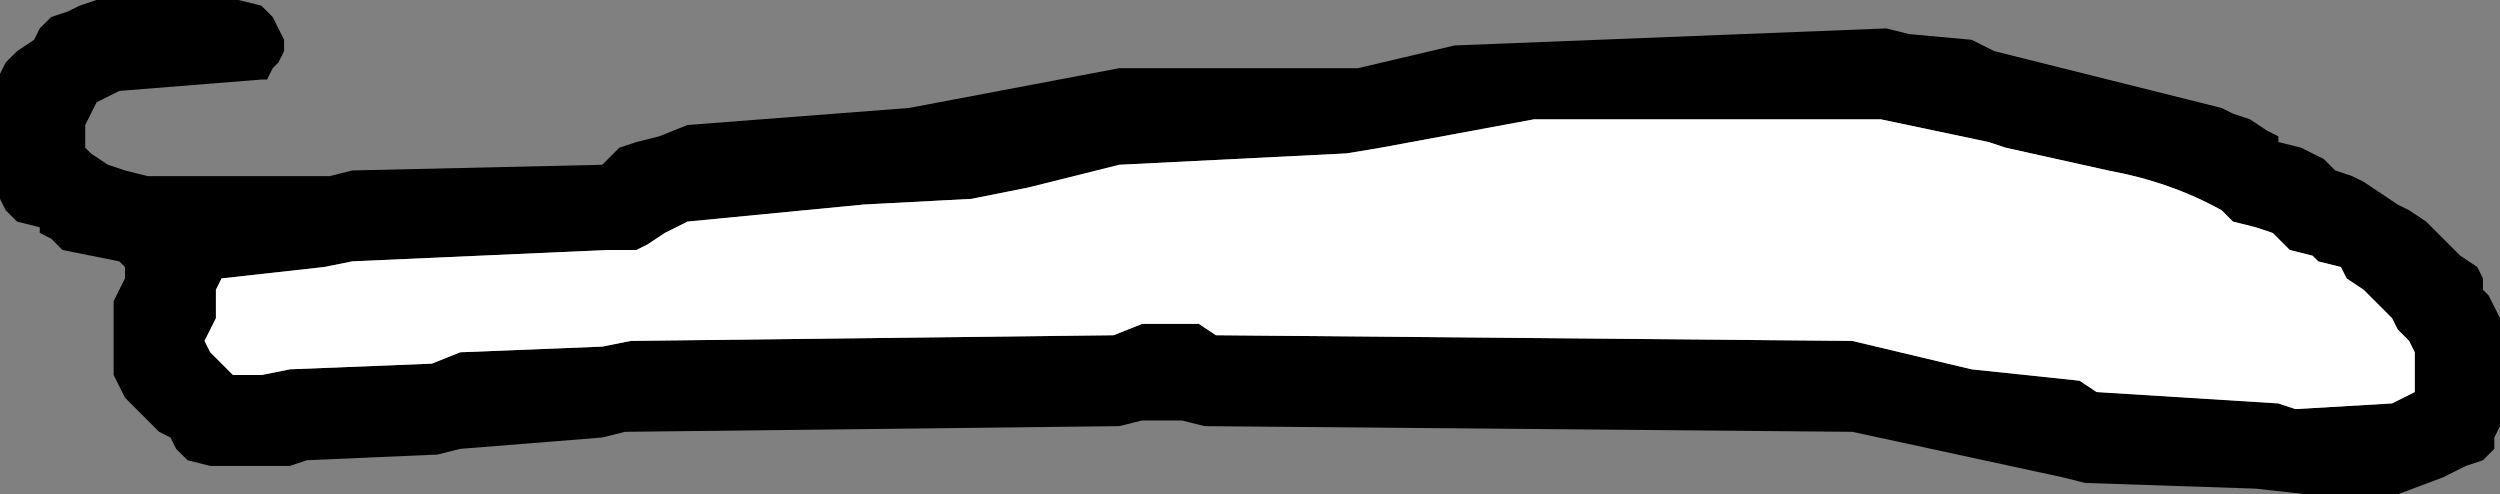
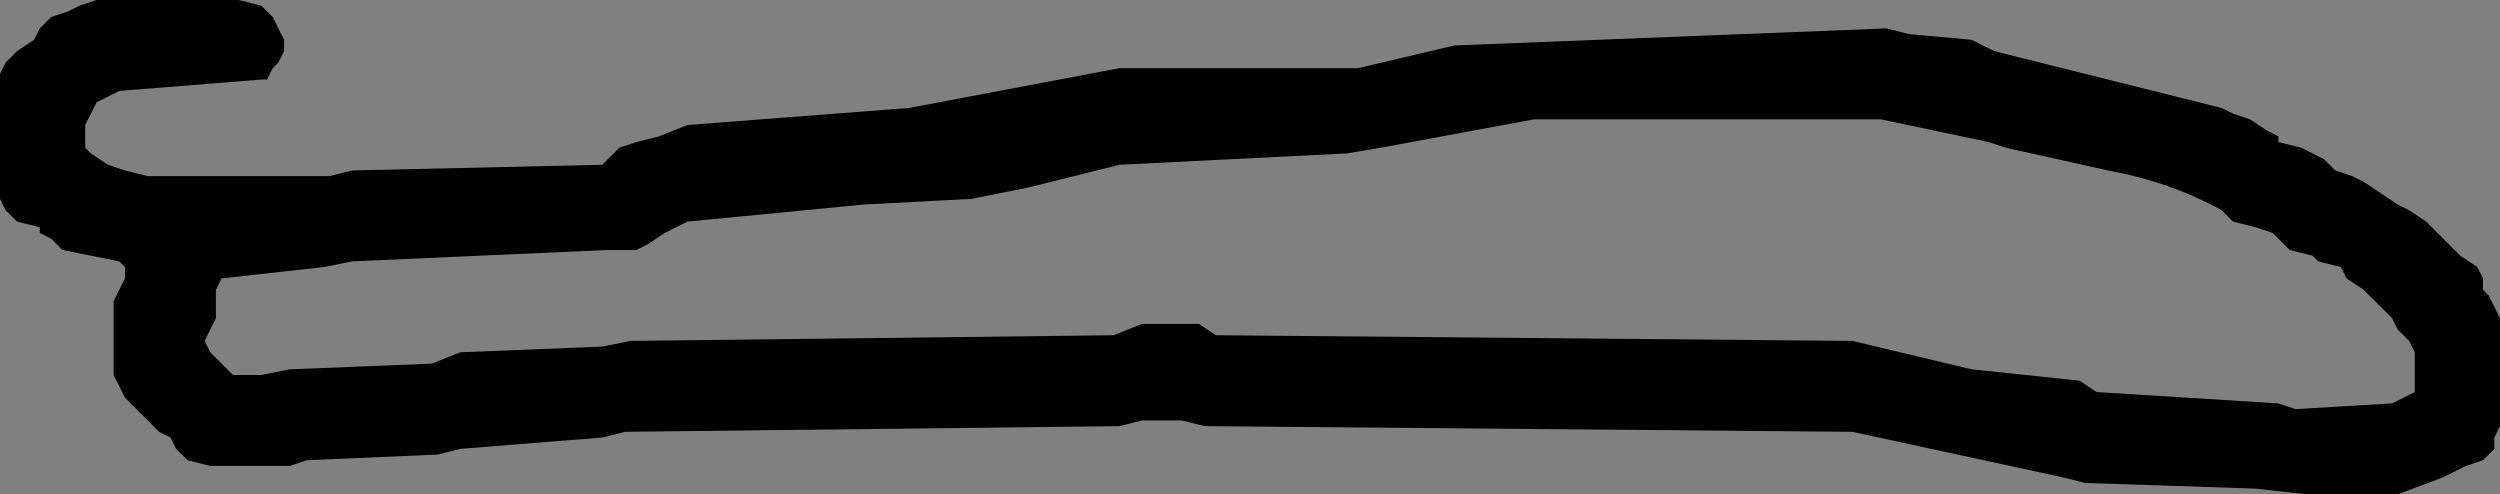
<svg xmlns="http://www.w3.org/2000/svg" height="4.35px" width="22.0px">
  <rect width="100%" height="100%" fill="#808080" stroke="none" />
  <g transform="matrix(1.0, 0.0, 0.0, 1.0, -85.5, -2.25)">
    <path d="M106.6 4.05 L106.7 4.1 106.85 4.2 106.95 4.3 107.05 4.4 107.15 4.5 107.3 4.6 107.35 4.7 107.35 4.8 107.4 4.85 107.45 4.95 107.5 5.05 107.5 5.15 107.5 5.35 107.5 5.6 107.5 6.0 107.45 6.1 107.45 6.2 107.35 6.3 107.2 6.35 107.0 6.45 106.6 6.6 105.8 6.6 105.35 6.55 103.85 6.5 103.65 6.45 101.8 6.05 96.1 6.0 95.9 5.95 95.55 5.95 95.35 6.0 91.0 6.05 90.8 6.1 89.55 6.2 89.35 6.25 88.2 6.3 88.05 6.35 87.35 6.35 87.15 6.3 87.05 6.2 87.0 6.1 86.9 6.05 86.8 5.95 86.6 5.75 86.55 5.65 86.5 5.55 86.5 5.45 86.5 5.3 86.5 5.1 86.5 4.9 86.55 4.8 86.6 4.7 86.6 4.6 86.55 4.55 86.3 4.5 86.05 4.45 85.95 4.35 85.85 4.3 85.85 4.25 85.65 4.2 85.55 4.1 85.5 4.0 85.5 3.9 85.5 3.7 85.5 3.45 85.5 3.05 85.5 2.95 85.5 2.9 85.55 2.8 85.65 2.7 85.8 2.6 85.85 2.5 85.9 2.45 85.95 2.4 86.1 2.35 86.2 2.3 86.35 2.25 87.6 2.25 87.8 2.3 87.9 2.4 87.95 2.5 88.0 2.6 88.0 2.7 87.95 2.8 87.9 2.85 87.85 2.95 87.8 2.95 86.55 3.05 86.35 3.15 86.3 3.25 86.25 3.35 86.25 3.45 86.25 3.55 86.3 3.6 86.45 3.7 86.6 3.75 86.8 3.8 88.4 3.8 88.6 3.75 90.8 3.7 90.9 3.6 90.95 3.55 91.1 3.5 91.3 3.45 91.55 3.35 93.5 3.2 95.35 2.85 97.45 2.85 98.3 2.65 102.1 2.5 102.3 2.55 102.85 2.6 103.05 2.7 104.85 3.15 105.05 3.2 105.15 3.25 105.3 3.3 105.45 3.4 105.55 3.45 105.55 3.5 105.75 3.55 105.95 3.65 106.05 3.75 106.2 3.8 106.3 3.85 106.45 3.95 106.6 4.05 M106.35 4.85 L106.3 4.8 106.15 4.7 106.1 4.6 105.9 4.55 105.85 4.5 105.65 4.45 105.55 4.35 105.5 4.3 105.35 4.25 105.15 4.2 105.05 4.1 Q104.6 3.85 104.05 3.75 L103.15 3.55 103.0 3.5 102.05 3.3 99.0 3.3 97.65 3.55 97.35 3.6 95.35 3.7 94.55 3.9 94.05 4.0 93.1 4.05 91.55 4.2 91.35 4.3 91.2 4.4 91.1 4.45 90.85 4.45 88.6 4.55 88.35 4.6 87.45 4.7 87.4 4.8 87.4 4.85 87.4 4.95 87.4 5.05 87.35 5.15 87.3 5.25 87.35 5.35 87.45 5.45 87.55 5.55 87.65 5.55 87.8 5.55 88.05 5.5 89.3 5.45 89.55 5.35 90.8 5.3 91.05 5.25 95.3 5.2 95.55 5.1 96.05 5.1 96.2 5.2 101.8 5.25 102.85 5.5 103.8 5.6 103.95 5.7 105.55 5.8 105.7 5.85 106.55 5.8 106.75 5.7 106.75 5.6 106.75 5.55 106.75 5.45 106.75 5.35 106.7 5.25 106.6 5.15 106.55 5.05 106.45 4.95 106.35 4.85" fill="#000000" fill-rule="evenodd" stroke="none" />
-     <path d="M106.35 4.85 L106.45 4.95 106.55 5.05 106.6 5.15 106.7 5.25 106.75 5.35 106.75 5.45 106.75 5.55 106.75 5.6 106.75 5.7 106.55 5.8 105.7 5.85 105.55 5.8 103.95 5.7 103.8 5.6 102.85 5.5 101.8 5.25 96.2 5.2 96.05 5.1 95.55 5.1 95.3 5.2 91.05 5.25 90.8 5.3 89.55 5.35 89.3 5.45 88.05 5.5 87.8 5.55 87.65 5.55 87.55 5.55 87.45 5.45 87.35 5.35 87.3 5.25 87.35 5.15 87.4 5.05 87.4 4.95 87.4 4.85 87.4 4.8 87.45 4.7 88.35 4.6 88.6 4.55 90.85 4.45 91.1 4.45 91.2 4.4 91.35 4.3 91.55 4.2 93.1 4.05 94.05 4.0 94.55 3.9 95.35 3.7 97.35 3.6 97.65 3.55 99.0 3.3 102.05 3.3 103.0 3.5 103.15 3.55 104.05 3.75 Q104.6 3.85 105.05 4.1 L105.15 4.2 105.35 4.25 105.5 4.3 105.55 4.35 105.65 4.45 105.85 4.5 105.9 4.55 106.1 4.6 106.15 4.7 106.3 4.8 106.35 4.85" fill="#ffffff" fill-rule="evenodd" stroke="none" />
  </g>
</svg>